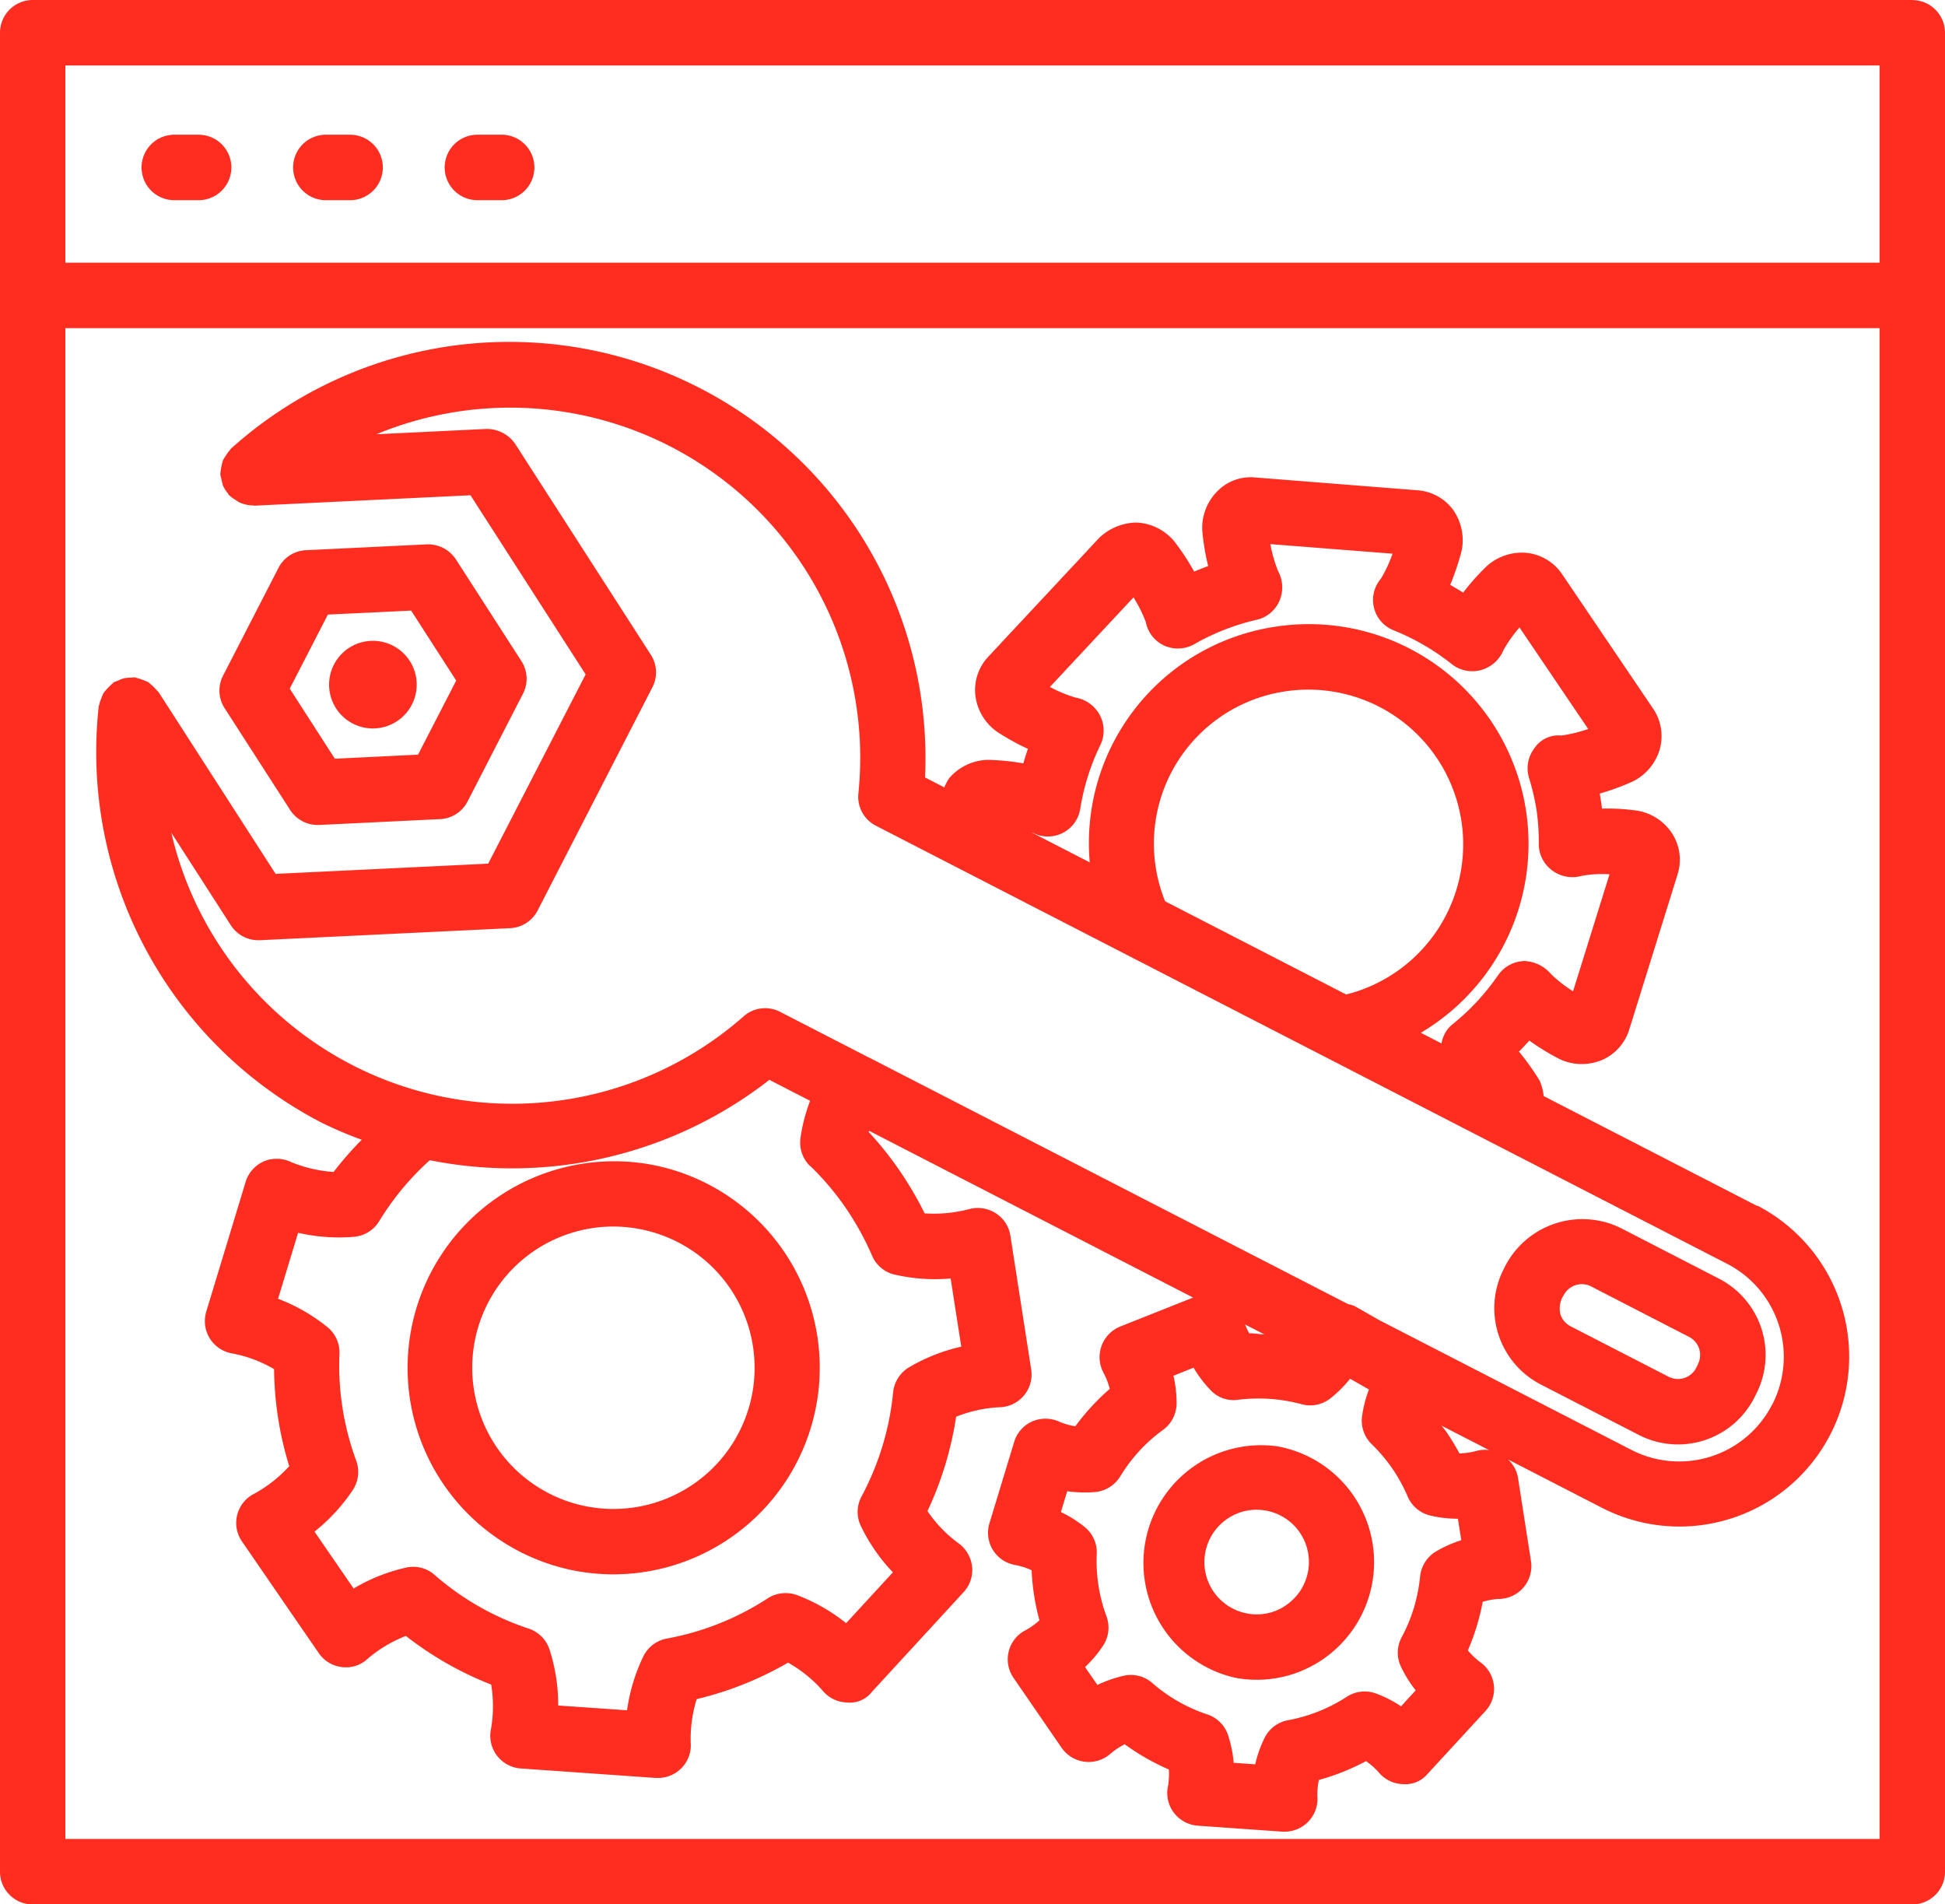
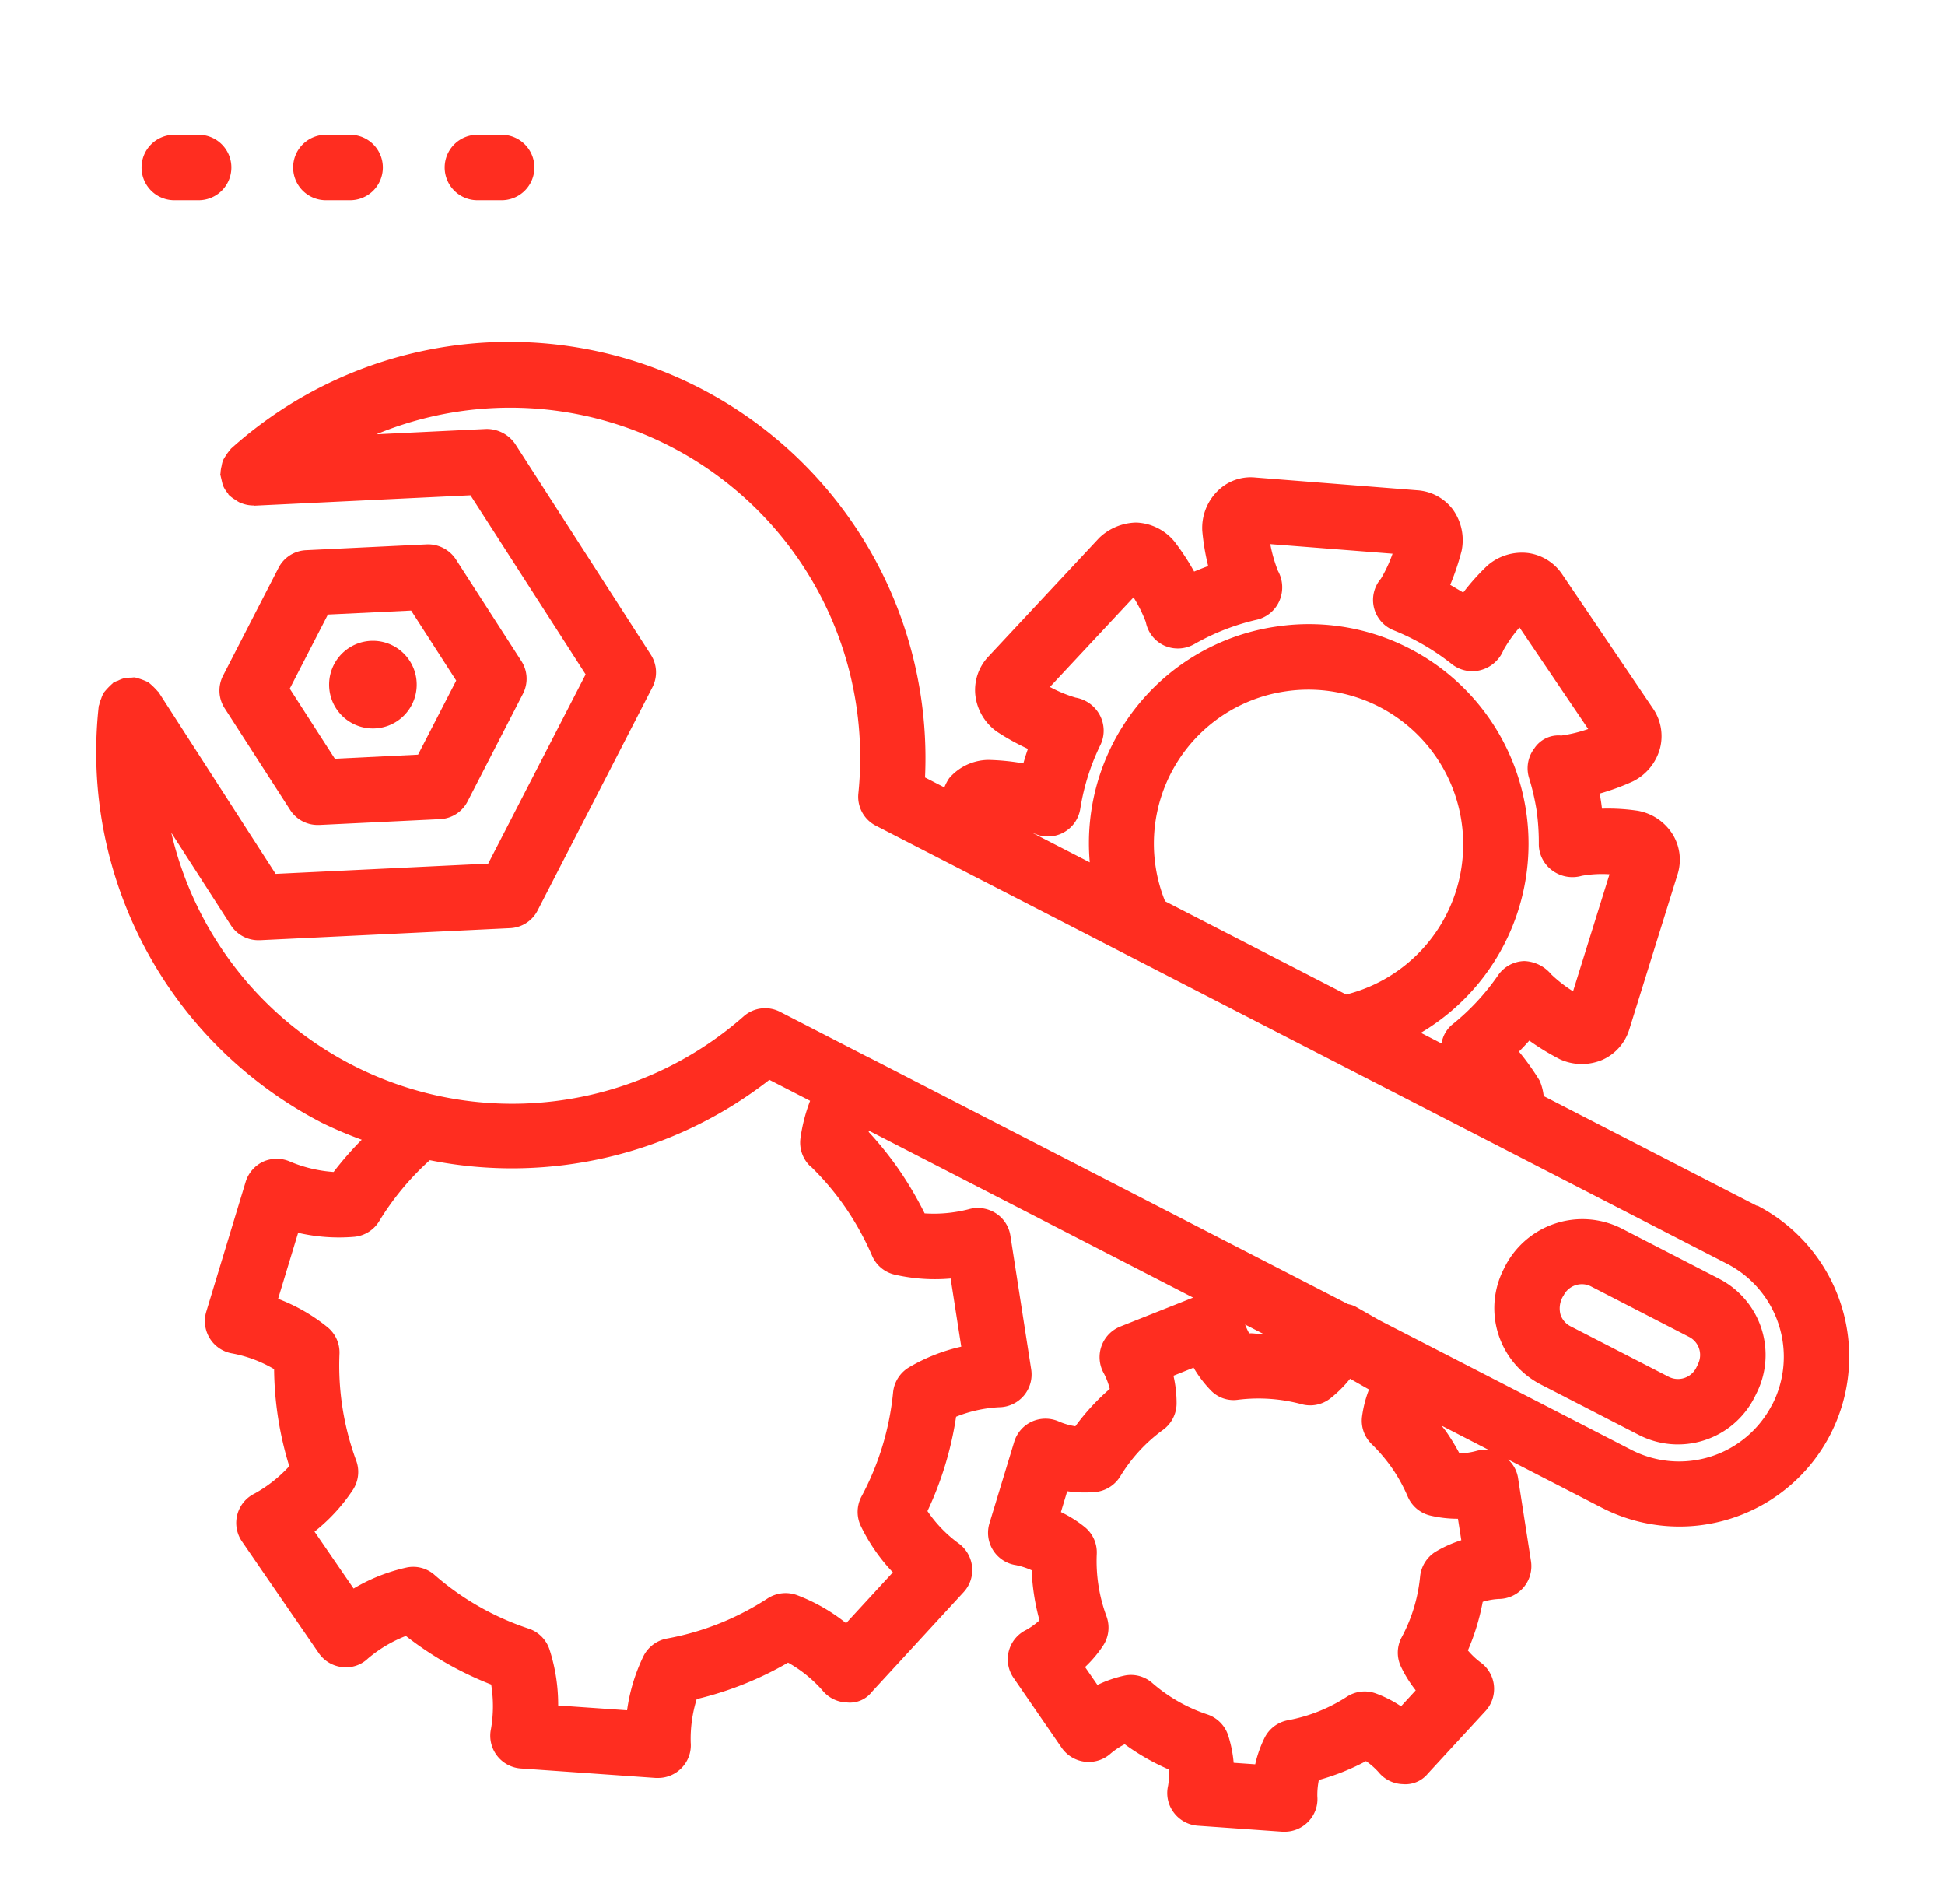
<svg xmlns="http://www.w3.org/2000/svg" width="76.012" height="74.415" viewBox="0 0 76.012 74.415">
  <g id="Group_74" data-name="Group 74" transform="translate(724.349 -2512)">
-     <path id="Path_129" data-name="Path 129" d="M179.494,39.918H106.039A1.28,1.28,0,0,0,104.76,41.2v71.858a1.28,1.28,0,0,0,1.279,1.279h73.454a1.28,1.28,0,0,0,1.279-1.279V41.2a1.28,1.28,0,0,0-1.279-1.279Zm-1.279,2.558v7.707h-70.9V42.476Zm-70.9,69.3V52.74h70.9v59.036Z" transform="translate(-829.109 2472.082)" fill="#ff2d20" />
    <path id="Path_130" data-name="Path 130" d="M141.969,76.448h.88a1.279,1.279,0,1,0,0-2.557h-.88a1.279,1.279,0,1,0,0,2.557Z" transform="translate(-859.471 2443.374)" fill="#ff2d20" />
    <path id="Path_131" data-name="Path 131" d="M180.189,76.448h.877a1.279,1.279,0,1,0,0-2.557h-.877a1.279,1.279,0,1,0,0,2.557Z" transform="translate(-891.768 2443.374)" fill="#ff2d20" />
    <path id="Path_132" data-name="Path 132" d="M218.4,76.448h.877a1.279,1.279,0,1,0,0-2.557H218.4a1.279,1.279,0,1,0,0,2.557Z" transform="translate(-924.056 2443.374)" fill="#ff2d20" />
    <path id="Path_133" data-name="Path 133" d="M193.873,159.964l-8.34-4.292a2.039,2.039,0,0,0-.156-.6,9.773,9.773,0,0,0-.811-1.138c.14-.14.274-.284.406-.43a9.583,9.583,0,0,0,1.194.729,2.054,2.054,0,0,0,1.671.019,1.914,1.914,0,0,0,1.039-1.176l1.887-6.057a1.9,1.9,0,0,0-.181-1.562,2.026,2.026,0,0,0-1.382-.936,7.988,7.988,0,0,0-1.388-.081c-.013-.1-.025-.2-.041-.3s-.031-.193-.047-.29a8.95,8.95,0,0,0,1.294-.474,2.032,2.032,0,0,0,1.061-1.291,1.907,1.907,0,0,0-.268-1.55l-3.561-5.261a1.918,1.918,0,0,0-1.332-.823,2.053,2.053,0,0,0-1.594.5,8.909,8.909,0,0,0-.936,1.045c-.168-.1-.337-.2-.508-.3a9.762,9.762,0,0,0,.446-1.332,2.055,2.055,0,0,0-.358-1.634A1.9,1.9,0,0,0,180.6,132l-6.337-.5a1.825,1.825,0,0,0-1.472.527,2.031,2.031,0,0,0-.6,1.556,9.106,9.106,0,0,0,.231,1.378c-.184.068-.368.14-.549.216A9.317,9.317,0,0,0,171.1,134a2.029,2.029,0,0,0-1.491-.739,2.152,2.152,0,0,0-1.447.6l-4.341,4.65a1.9,1.9,0,0,0-.5,1.484,2.031,2.031,0,0,0,.845,1.438,9.246,9.246,0,0,0,1.21.671c-.065.187-.125.377-.178.568a8.81,8.81,0,0,0-1.378-.137,2.048,2.048,0,0,0-1.519.714,1.848,1.848,0,0,0-.19.361l-.755-.389a16.265,16.265,0,0,0-27.125-12.847c-.015.013-.021.033-.034.047a1.29,1.29,0,0,0-.161.217,1.221,1.221,0,0,0-.119.2,1.239,1.239,0,0,0-.053.217,1.261,1.261,0,0,0-.041.268c0,.021-.01.04-.009.062a91,91,0,0,1,.094.4,1.161,1.161,0,0,0,.2.332c.016.021.022.047.039.066s.013.008.018.013a1.153,1.153,0,0,0,.234.173,1.216,1.216,0,0,0,.215.13c.015.005.031.007.045.012a1.271,1.271,0,0,0,.452.082c.016,0,.028.008.044.008l8.437-.406,4.5,7-3.808,7.395-8.308.4-4.572-7.1c-.013-.02-.034-.03-.048-.049A2.764,2.764,0,0,0,131,139.5a2.777,2.777,0,0,0-.468-.172c-.019,0-.033-.015-.051-.017a1.211,1.211,0,0,0-.148.013,1.186,1.186,0,0,0-.288.025,1.243,1.243,0,0,0-.229.091,1.171,1.171,0,0,0-.17.068c-.018.012-.027.031-.044.043a2.893,2.893,0,0,0-.34.357,1.247,1.247,0,0,0-.1.229,1.278,1.278,0,0,0-.075.227c0,.025-.019.044-.022.069a16.308,16.308,0,0,0,8.72,16.284,15.759,15.759,0,0,0,1.557.662,13.112,13.112,0,0,0-1.1,1.259,5.321,5.321,0,0,1-1.675-.393,1.3,1.3,0,0,0-1.064-.016,1.288,1.288,0,0,0-.7.8l-1.538,5.068a1.282,1.282,0,0,0,1.029,1.634,5.047,5.047,0,0,1,1.622.611,13.247,13.247,0,0,0,.593,3.793,5.313,5.313,0,0,1-1.357,1.07,1.276,1.276,0,0,0-.49,1.871l3,4.363a1.273,1.273,0,0,0,.914.546,1.234,1.234,0,0,0,1.007-.334,5.182,5.182,0,0,1,1.484-.883,13.234,13.234,0,0,0,3.334,1.9,5.219,5.219,0,0,1-.006,1.728,1.281,1.281,0,0,0,1.157,1.55l5.283.371c.031,0,.059,0,.091,0a1.277,1.277,0,0,0,.907-.381,1.263,1.263,0,0,0,.365-1,5.252,5.252,0,0,1,.234-1.7,13.206,13.206,0,0,0,3.571-1.425,5.159,5.159,0,0,1,1.341,1.082,1.271,1.271,0,0,0,.954.474,1.085,1.085,0,0,0,.98-.412l3.587-3.9a1.27,1.27,0,0,0,.328-1.007,1.292,1.292,0,0,0-.542-.911,5.1,5.1,0,0,1-1.2-1.248,13.287,13.287,0,0,0,1.119-3.686,5.216,5.216,0,0,1,1.681-.371,1.282,1.282,0,0,0,1.254-1.475l-.814-5.234a1.27,1.27,0,0,0-.587-.883,1.31,1.31,0,0,0-1.051-.143,5.455,5.455,0,0,1-1.712.159,13.886,13.886,0,0,0-.977-1.669,13.545,13.545,0,0,0-1.21-1.513c0-.017.013-.026.019-.043l12.659,6.515-2.853,1.134a1.289,1.289,0,0,0-.639,1.821,2.655,2.655,0,0,1,.234.614,8.857,8.857,0,0,0-1.344,1.46,2.685,2.685,0,0,1-.618-.174,1.3,1.3,0,0,0-1.064-.016,1.278,1.278,0,0,0-.708.8l-.967,3.181a1.277,1.277,0,0,0,1.035,1.634,2.888,2.888,0,0,1,.614.2,8.808,8.808,0,0,0,.306,1.958,2.824,2.824,0,0,1-.524.377,1.276,1.276,0,0,0-.49,1.871l1.884,2.738a1.287,1.287,0,0,0,1.915.218,2.821,2.821,0,0,1,.546-.362,8.907,8.907,0,0,0,1.725.986,2.7,2.7,0,0,1-.031.642,1.267,1.267,0,0,0,.225,1.042,1.285,1.285,0,0,0,.932.512l3.315.234c.031,0,.059,0,.091,0a1.277,1.277,0,0,0,.907-.381,1.263,1.263,0,0,0,.365-1,2.875,2.875,0,0,1,.059-.639,8.989,8.989,0,0,0,1.843-.736,2.859,2.859,0,0,1,.487.427,1.271,1.271,0,0,0,.951.471,1.135,1.135,0,0,0,.979-.412l2.252-2.445a1.279,1.279,0,0,0-.215-1.915,3.019,3.019,0,0,1-.474-.452,8.908,8.908,0,0,0,.58-1.9,2.616,2.616,0,0,1,.633-.112,1.282,1.282,0,0,0,1.254-1.475l-.512-3.287a1.241,1.241,0,0,0-.387-.689l3.666,1.886a6.63,6.63,0,0,0,8.936-2.87,6.647,6.647,0,0,0-2.861-8.937Zm-28.3-14.577a1.28,1.28,0,0,0,1.849-.939,8.856,8.856,0,0,1,.8-2.523,1.294,1.294,0,0,0-.041-1.148,1.33,1.33,0,0,0-.945-.677,5.235,5.235,0,0,1-1-.415l3.268-3.5a5.438,5.438,0,0,1,.48.964,1.278,1.278,0,0,0,.72.92,1.3,1.3,0,0,0,1.17-.053,8.956,8.956,0,0,1,2.467-.961,1.278,1.278,0,0,0,.87-.745,1.332,1.332,0,0,0-.062-1.161,5.753,5.753,0,0,1-.3-1.045l4.778.374a5.287,5.287,0,0,1-.455.977,1.276,1.276,0,0,0,.5,2.018,9.1,9.1,0,0,1,2.289,1.335,1.294,1.294,0,0,0,1.126.216,1.333,1.333,0,0,0,.874-.777,5.3,5.3,0,0,1,.627-.886l2.685,3.967a5.52,5.52,0,0,1-1.051.256,1.126,1.126,0,0,0-1.054.5,1.284,1.284,0,0,0-.209,1.148,9.328,9.328,0,0,1,.3,1.291,9.226,9.226,0,0,1,.084,1.332,1.28,1.28,0,0,0,.536,1.01,1.327,1.327,0,0,0,1.148.2,4.477,4.477,0,0,1,1.079-.059l-1.425,4.572a5.456,5.456,0,0,1-.851-.661,1.44,1.44,0,0,0-1.048-.521,1.286,1.286,0,0,0-1.032.555,9.055,9.055,0,0,1-1.809,1.94,1.207,1.207,0,0,0-.4.725l-.809-.417a8.583,8.583,0,0,0-5.654-15.872,8.549,8.549,0,0,0-7.285,9.213l-2.262-1.164c.009,0,.036.009.045.013Zm5.163,2.669a6.014,6.014,0,0,1,4.711-8.2,6.048,6.048,0,0,1,2.368,11.847l-7.078-3.643ZM156.866,158.4a10.692,10.692,0,0,1,1.385,1.634,11.1,11.1,0,0,1,1.036,1.877,1.273,1.273,0,0,0,.877.736,7.027,7.027,0,0,0,2.193.153l.415,2.664a7.047,7.047,0,0,0-2.052.814,1.288,1.288,0,0,0-.611.97,10.828,10.828,0,0,1-1.235,4.07,1.277,1.277,0,0,0-.031,1.145,7.057,7.057,0,0,0,1.257,1.819l-1.828,1.987a7.069,7.069,0,0,0-1.928-1.1,1.3,1.3,0,0,0-1.135.128,10.713,10.713,0,0,1-3.939,1.572,1.287,1.287,0,0,0-.917.686,7.064,7.064,0,0,0-.642,2.118l-2.692-.187a7,7,0,0,0-.34-2.193,1.281,1.281,0,0,0-.811-.811,10.681,10.681,0,0,1-3.68-2.1,1.258,1.258,0,0,0-1.1-.287,6.985,6.985,0,0,0-2.064.82l-1.528-2.224a7.06,7.06,0,0,0,1.5-1.631,1.28,1.28,0,0,0,.131-1.138,10.757,10.757,0,0,1-.655-4.189A1.273,1.273,0,0,0,138,164.7a6.984,6.984,0,0,0-1.928-1.107l.783-2.579a7.106,7.106,0,0,0,2.2.156,1.278,1.278,0,0,0,.97-.611,10.693,10.693,0,0,1,1.977-2.381,16.355,16.355,0,0,0,13.271-3.14l1.592.819a6.553,6.553,0,0,0-.378,1.47,1.279,1.279,0,0,0,.375,1.079Zm24.448,15.073a1.293,1.293,0,0,0-.611.97,6.284,6.284,0,0,1-.72,2.377,1.271,1.271,0,0,0-.031,1.142,4.754,4.754,0,0,0,.58.932l-.574.624a4.617,4.617,0,0,0-.977-.5,1.277,1.277,0,0,0-1.138.125,6.351,6.351,0,0,1-2.308.92,1.28,1.28,0,0,0-.91.689,4.692,4.692,0,0,0-.365,1.032l-.842-.059a4.891,4.891,0,0,0-.219-1.082,1.281,1.281,0,0,0-.811-.808,6.285,6.285,0,0,1-2.149-1.226,1.258,1.258,0,0,0-1.107-.287,4.722,4.722,0,0,0-1.039.362l-.484-.7a4.74,4.74,0,0,0,.711-.845,1.281,1.281,0,0,0,.128-1.135,6.227,6.227,0,0,1-.381-2.442,1.274,1.274,0,0,0-.465-1.045,4.692,4.692,0,0,0-.936-.59l.246-.814a4.926,4.926,0,0,0,1.1.031,1.289,1.289,0,0,0,.973-.611,6.258,6.258,0,0,1,1.678-1.822,1.282,1.282,0,0,0,.524-1.016,4.774,4.774,0,0,0-.122-1.095l.786-.315a4.616,4.616,0,0,0,.664.877,1.228,1.228,0,0,0,1.076.377,6.491,6.491,0,0,1,2.483.174,1.272,1.272,0,0,0,1.119-.225,4.659,4.659,0,0,0,.774-.771l.739.421a4.625,4.625,0,0,0-.271,1.054,1.274,1.274,0,0,0,.374,1.079,6.539,6.539,0,0,1,.811.958,6.37,6.37,0,0,1,.6,1.095,1.28,1.28,0,0,0,.88.739,4.672,4.672,0,0,0,1.082.125l.131.839a4.741,4.741,0,0,0-1,.447Zm-7.448-8.874.749.385c-.2,0-.386-.051-.59-.041A2.63,2.63,0,0,1,173.866,164.6Zm9.016,4.945a2.72,2.72,0,0,1-.642.091,8.337,8.337,0,0,0-.518-.851c-.056-.082-.121-.154-.18-.233l1.856.955a1.26,1.26,0,0,0-.516.038Zm11.577-1.812a4.081,4.081,0,0,1-5.5,1.765l-9.849-5.068-.955-.545a1.217,1.217,0,0,0-.269-.084l-18.7-9.625,0,0-.007,0-3.486-1.794a1.269,1.269,0,0,0-1.429.178,13.677,13.677,0,0,1-22.364-7.178l2.325,3.614a1.276,1.276,0,0,0,1.073.587c.019,0,.041,0,.062,0l9.784-.471a1.271,1.271,0,0,0,1.073-.693L150.7,139.7a1.271,1.271,0,0,0-.062-1.276l-5.3-8.237a1.346,1.346,0,0,0-1.135-.583l-4.288.207a13.678,13.678,0,0,1,18.837,14.03,1.271,1.271,0,0,0,.677,1.263c.137.071,26.233,13.5,33.279,17.125a4.089,4.089,0,0,1,1.757,5.5Z" transform="translate(-849.554 2399.158)" fill="#ff2d20" />
    <path id="Path_134" data-name="Path 134" d="M163.934,188.128c.022,0,.041,0,.062,0l4.725-.228a1.271,1.271,0,0,0,1.073-.693L171.958,183a1.271,1.271,0,0,0-.062-1.276l-2.561-3.977a1.3,1.3,0,0,0-1.135-.583l-4.725.228a1.271,1.271,0,0,0-1.073.693l-2.164,4.207a1.271,1.271,0,0,0,.062,1.276l2.561,3.977A1.276,1.276,0,0,0,163.934,188.128Zm.4-8.221,3.253-.156,1.762,2.735-1.491,2.894-3.253.159-1.762-2.738Z" transform="translate(-875.869 2356.108)" fill="#ff2d20" />
    <path id="Path_135" data-name="Path 135" d="M188.7,204.72a1.712,1.712,0,1,0-.739-2.306A1.712,1.712,0,0,0,188.7,204.72Z" transform="translate(-899.259 2335.555)" fill="#ff2d20" />
    <path id="Path_136" data-name="Path 136" d="M490.363,349.585l-3.836-1.977a3.4,3.4,0,0,0-4.585,1.594,3.355,3.355,0,0,0,1.447,4.513l3.83,1.971a3.348,3.348,0,0,0,4.516-1.457l.071-.143a3.347,3.347,0,0,0-1.443-4.5Zm-.829,3.337-.075.15a.8.8,0,0,1-1.07.343l-3.83-1.971a.791.791,0,0,1-.4-.464.93.93,0,0,1,.125-.752.8.8,0,0,1,.711-.433.767.767,0,0,1,.358.087l3.833,1.974a.793.793,0,0,1,.343,1.067Z" transform="translate(-1147.523 2212.385)" fill="#ff2d20" />
-     <path id="Path_137" data-name="Path 137" d="M397.42,404.2a4.6,4.6,0,0,0-1.665,9.041,4.559,4.559,0,0,0,3.44-.736,4.6,4.6,0,0,0-1.776-8.305Zm.325,6.2a1.994,1.994,0,0,1-1.528.328,2.043,2.043,0,0,1-.786-3.692h0a2.023,2.023,0,0,1,1.151-.362,2.172,2.172,0,0,1,.374.035,2.041,2.041,0,0,1,.786,3.692Z" transform="translate(-1071.826 2164.32)" fill="#ff2d20" />
-     <path id="Path_138" data-name="Path 138" d="M216.89,332.8a8.073,8.073,0,0,0-2.929,15.878,8.173,8.173,0,0,0,1.481.134A8.074,8.074,0,0,0,216.89,332.8Zm3.961,8.942a5.518,5.518,0,1,1-5.436-6.521,5.562,5.562,0,0,1,1.01.094,5.518,5.518,0,0,1,4.426,6.427Z" transform="translate(-915.801 2224.707)" fill="#ff2d20" />
  </g>
</svg>